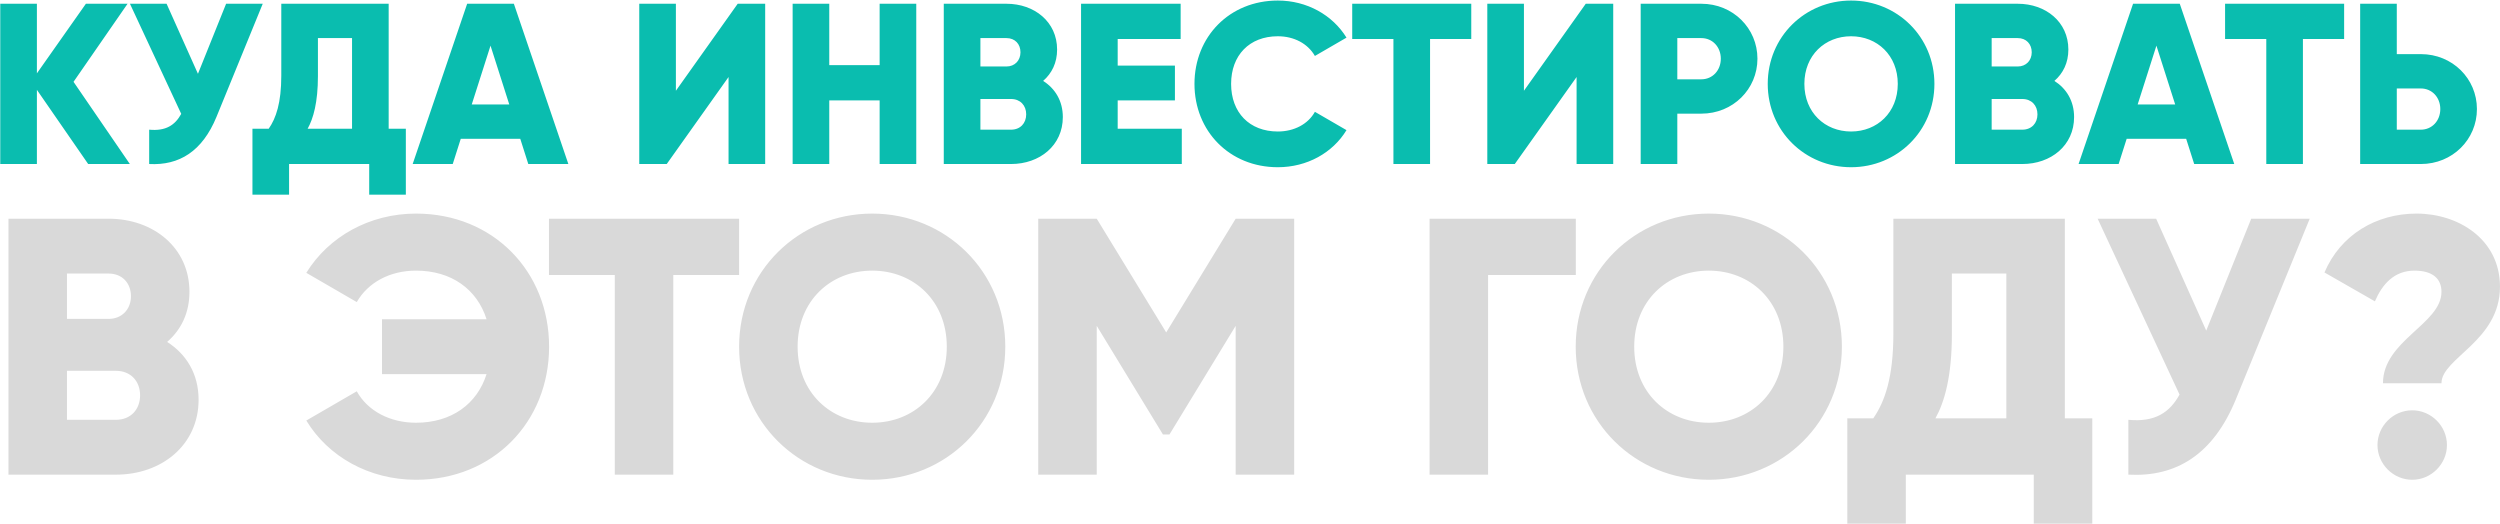
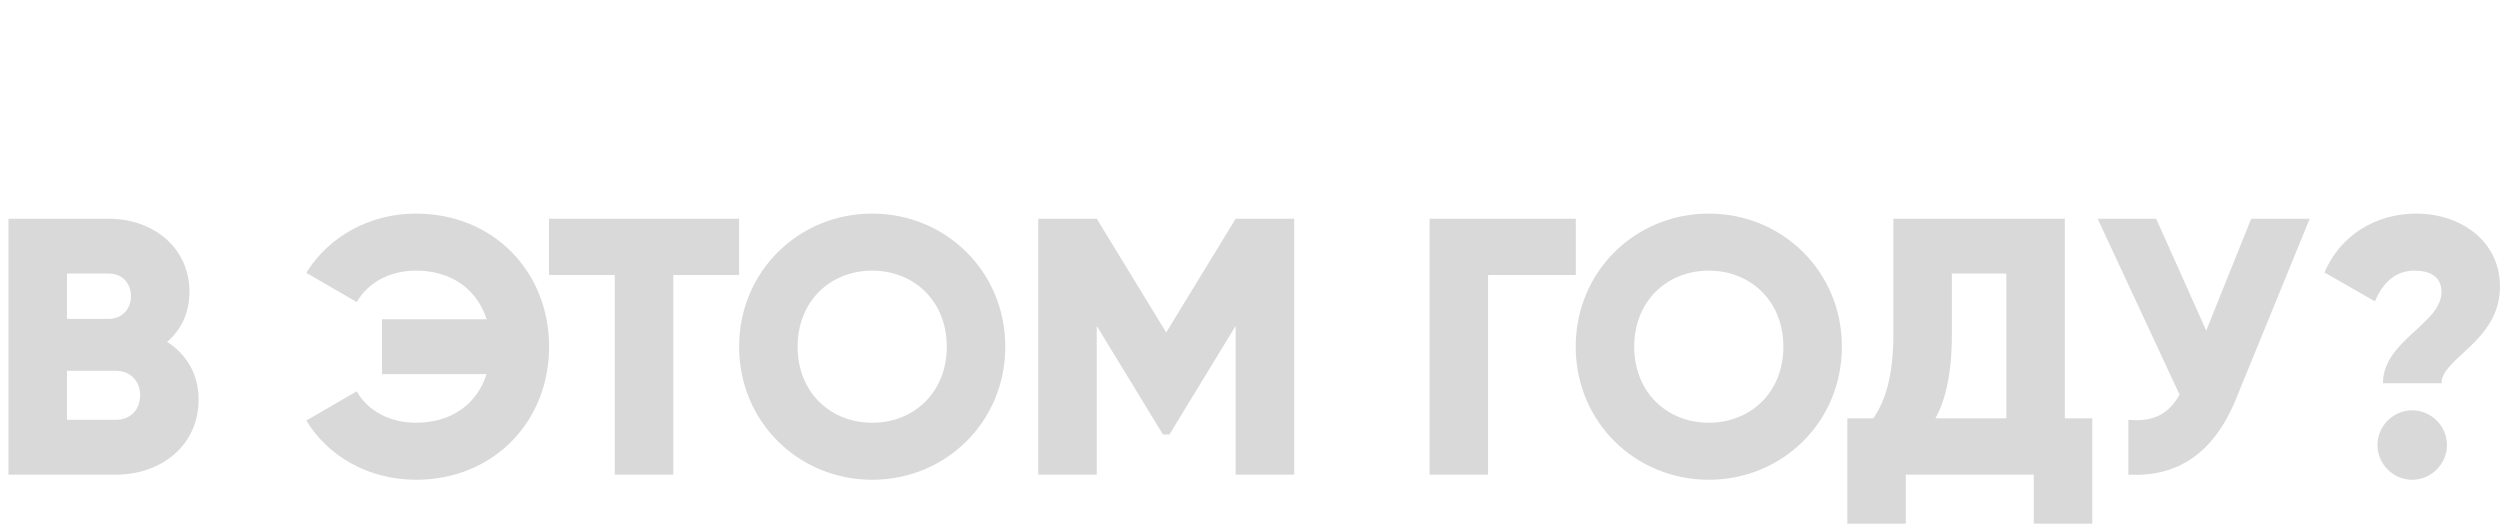
<svg xmlns="http://www.w3.org/2000/svg" width="1006" height="211" viewBox="0 0 1006 211" fill="none">
-   <path d="M52.251 66H35.483L14.846 36.15V66H0.106V1.51H14.846V29.517L34.562 1.51H51.329L29.587 32.926L52.251 66ZM90.985 1.51H105.726L87.116 47.022C81.404 60.933 72.099 66.645 60.03 66V52.181C66.756 52.826 70.441 50.338 72.928 45.824L52.291 1.51H67.032L79.654 29.701L90.985 1.51ZM156.4 51.812H163.31V78.345H148.569V66H116.324V78.345H101.584V51.812H108.125C111.073 47.574 113.192 41.402 113.192 30.438V1.51H156.4V51.812ZM123.787 51.812H141.66V15.329H127.933V30.623C127.933 41.218 126.09 47.666 123.787 51.812ZM212.584 66L209.36 55.866H185.406L182.182 66H166.059L187.986 1.51H206.78L228.707 66H212.584ZM189.828 42.047H204.937L197.383 18.37L189.828 42.047ZM293.168 66V30.991L268.293 66H257.238V1.51H271.978V36.519L296.853 1.51H307.908V66H293.168ZM353.965 1.51H368.706V66H353.965V40.388H333.697V66H318.956V1.51H333.697V26.201H353.965V1.51ZM419.759 32.557C424.55 35.598 427.682 40.573 427.682 47.114C427.682 58.538 418.377 66 406.861 66H379.775V1.51H405.019C416.258 1.51 425.379 8.788 425.379 19.936C425.379 25.279 423.26 29.517 419.759 32.557ZM405.019 15.329H394.516V26.753H405.019C408.335 26.753 410.638 24.358 410.638 21.041C410.638 17.725 408.427 15.329 405.019 15.329ZM406.861 52.181C410.546 52.181 412.942 49.601 412.942 46.008C412.942 42.415 410.546 39.836 406.861 39.836H394.516V52.181H406.861ZM449.757 51.812H475.553V66H435.017V1.51H475.092V15.698H449.757V26.385H472.789V40.388H449.757V51.812ZM514.191 67.29C494.752 67.29 480.656 52.733 480.656 33.755C480.656 14.777 494.752 0.22 514.191 0.22C525.891 0.22 536.209 6.024 541.829 15.145L529.116 22.515C526.26 17.541 520.732 14.592 514.191 14.592C502.767 14.592 495.397 22.239 495.397 33.755C495.397 45.271 502.767 52.918 514.191 52.918C520.732 52.918 526.352 49.97 529.116 44.995L541.829 52.365C536.302 61.486 525.983 67.29 514.191 67.29ZM592.038 1.51V15.698H575.455V66H560.714V15.698H544.131V1.51H592.038ZM634.42 66V30.991L609.546 66H598.49V1.51H613.231V36.519L638.106 1.51H649.161V66H634.42ZM684.623 1.51C697.337 1.51 707.195 11.368 707.195 23.621C707.195 35.874 697.337 45.732 684.623 45.732H674.95V66H660.209V1.51H684.623ZM684.623 31.913C689.138 31.913 692.454 28.32 692.454 23.621C692.454 18.922 689.138 15.329 684.623 15.329H674.95V31.913H684.623ZM744.872 67.29C726.354 67.29 711.337 52.733 711.337 33.755C711.337 14.777 726.354 0.22 744.872 0.22C763.389 0.22 778.406 14.777 778.406 33.755C778.406 52.733 763.389 67.29 744.872 67.29ZM744.872 52.918C755.374 52.918 763.666 45.271 763.666 33.755C763.666 22.239 755.374 14.592 744.872 14.592C734.369 14.592 726.077 22.239 726.077 33.755C726.077 45.271 734.369 52.918 744.872 52.918ZM826.69 32.557C831.48 35.598 834.613 40.573 834.613 47.114C834.613 58.538 825.308 66 813.792 66H786.706V1.51H811.949C823.189 1.51 832.309 8.788 832.309 19.936C832.309 25.279 830.19 29.517 826.69 32.557ZM811.949 15.329H801.446V26.753H811.949C815.266 26.753 817.569 24.358 817.569 21.041C817.569 17.725 815.358 15.329 811.949 15.329ZM813.792 52.181C817.477 52.181 819.872 49.601 819.872 46.008C819.872 42.415 817.477 39.836 813.792 39.836H801.446V52.181H813.792ZM882.944 66L879.719 55.866H855.766L852.542 66H836.419L858.346 1.51H877.14L899.066 66H882.944ZM860.188 42.047H875.297L867.743 18.37L860.188 42.047ZM943.277 1.51V15.698H926.694V66H911.954V15.698H895.371V1.51H943.277ZM974.144 21.778C986.858 21.778 996.715 31.636 996.715 43.889C996.715 56.142 986.858 66 974.144 66H949.73V1.51H964.47V21.778H974.144ZM974.144 52.181C978.658 52.181 981.975 48.588 981.975 43.889C981.975 39.191 978.658 35.598 974.144 35.598H964.47V52.181H974.144Z" fill="#0ABDAF" />
  <path d="M67.26 137.592C74.911 142.447 79.913 150.392 79.913 160.838C79.913 179.082 65.053 191 46.662 191H3.406V88.009H43.719C61.669 88.009 76.235 99.632 76.235 117.435C76.235 125.969 72.851 132.737 67.26 137.592ZM43.719 110.078H26.947V128.323H43.719C49.016 128.323 52.694 124.497 52.694 119.201C52.694 113.904 49.163 110.078 43.719 110.078ZM46.662 168.93C52.547 168.93 56.373 164.811 56.373 159.073C56.373 153.335 52.547 149.215 46.662 149.215H26.947V168.93H46.662ZM167.398 85.949C198.443 85.949 220.954 109.196 220.954 139.504C220.954 169.813 198.443 193.06 167.398 193.06C148.566 193.06 132.087 183.791 123.259 169.225L143.563 157.454C147.977 165.399 156.952 170.108 167.398 170.108C181.67 170.108 191.969 162.604 195.794 150.539H153.715V128.47H195.794C191.969 116.405 181.67 108.901 167.398 108.901C156.952 108.901 148.124 113.61 143.563 121.555L123.259 109.784C132.234 95.218 148.713 85.949 167.398 85.949ZM297.419 88.009V110.667H270.935V191H247.395V110.667H220.911V88.009H297.419ZM350.974 193.06C321.401 193.06 297.419 169.813 297.419 139.504C297.419 109.196 321.401 85.949 350.974 85.949C380.547 85.949 404.529 109.196 404.529 139.504C404.529 169.813 380.547 193.06 350.974 193.06ZM350.974 170.108C367.747 170.108 380.989 157.896 380.989 139.504C380.989 121.113 367.747 108.901 350.974 108.901C334.201 108.901 320.96 121.113 320.96 139.504C320.96 157.896 334.201 170.108 350.974 170.108ZM520.775 88.009V191H497.234V131.118L470.603 174.816H467.955L441.325 131.118V191H417.784V88.009H441.325L469.279 133.766L497.234 88.009H520.775ZM634.111 88.009V110.667H598.8V191H575.259V88.009H634.111ZM687.62 193.06C658.047 193.06 634.065 169.813 634.065 139.504C634.065 109.196 658.047 85.949 687.62 85.949C717.193 85.949 741.176 109.196 741.176 139.504C741.176 169.813 717.193 193.06 687.62 193.06ZM687.62 170.108C704.393 170.108 717.635 157.896 717.635 139.504C717.635 121.113 704.393 108.901 687.62 108.901C670.847 108.901 657.606 121.113 657.606 139.504C657.606 157.896 670.847 170.108 687.62 170.108ZM830.897 168.342H841.932V210.715H818.391V191H766.896V210.715H743.355V168.342H753.801C758.509 161.574 761.893 151.716 761.893 134.208V88.009H830.897V168.342ZM778.813 168.342H807.356V110.078H785.434V134.502C785.434 151.422 782.491 161.721 778.813 168.342ZM905.888 88.009H929.428L899.708 160.691C890.586 182.908 875.726 192.03 856.452 191V168.93C867.192 169.96 873.078 165.988 877.05 158.779L844.093 88.009H867.634L887.791 133.031L905.888 88.009ZM958.906 154.217C958.906 137.003 982.447 130.382 982.447 117.435C982.447 112.285 979.063 108.901 971.559 108.901C963.467 108.901 958.612 114.345 955.669 121.26L935.365 109.637C941.839 94.483 956.111 85.949 972.442 85.949C989.215 85.949 1005.99 96.248 1005.99 115.375C1005.99 137.298 982.447 144.066 982.447 154.217H958.906ZM970.677 193.06C963.026 193.06 956.699 186.733 956.699 179.082C956.699 171.432 963.026 165.105 970.677 165.105C978.327 165.105 984.654 171.432 984.654 179.082C984.654 186.733 978.327 193.06 970.677 193.06Z" fill="#D9D9D9" />
</svg>